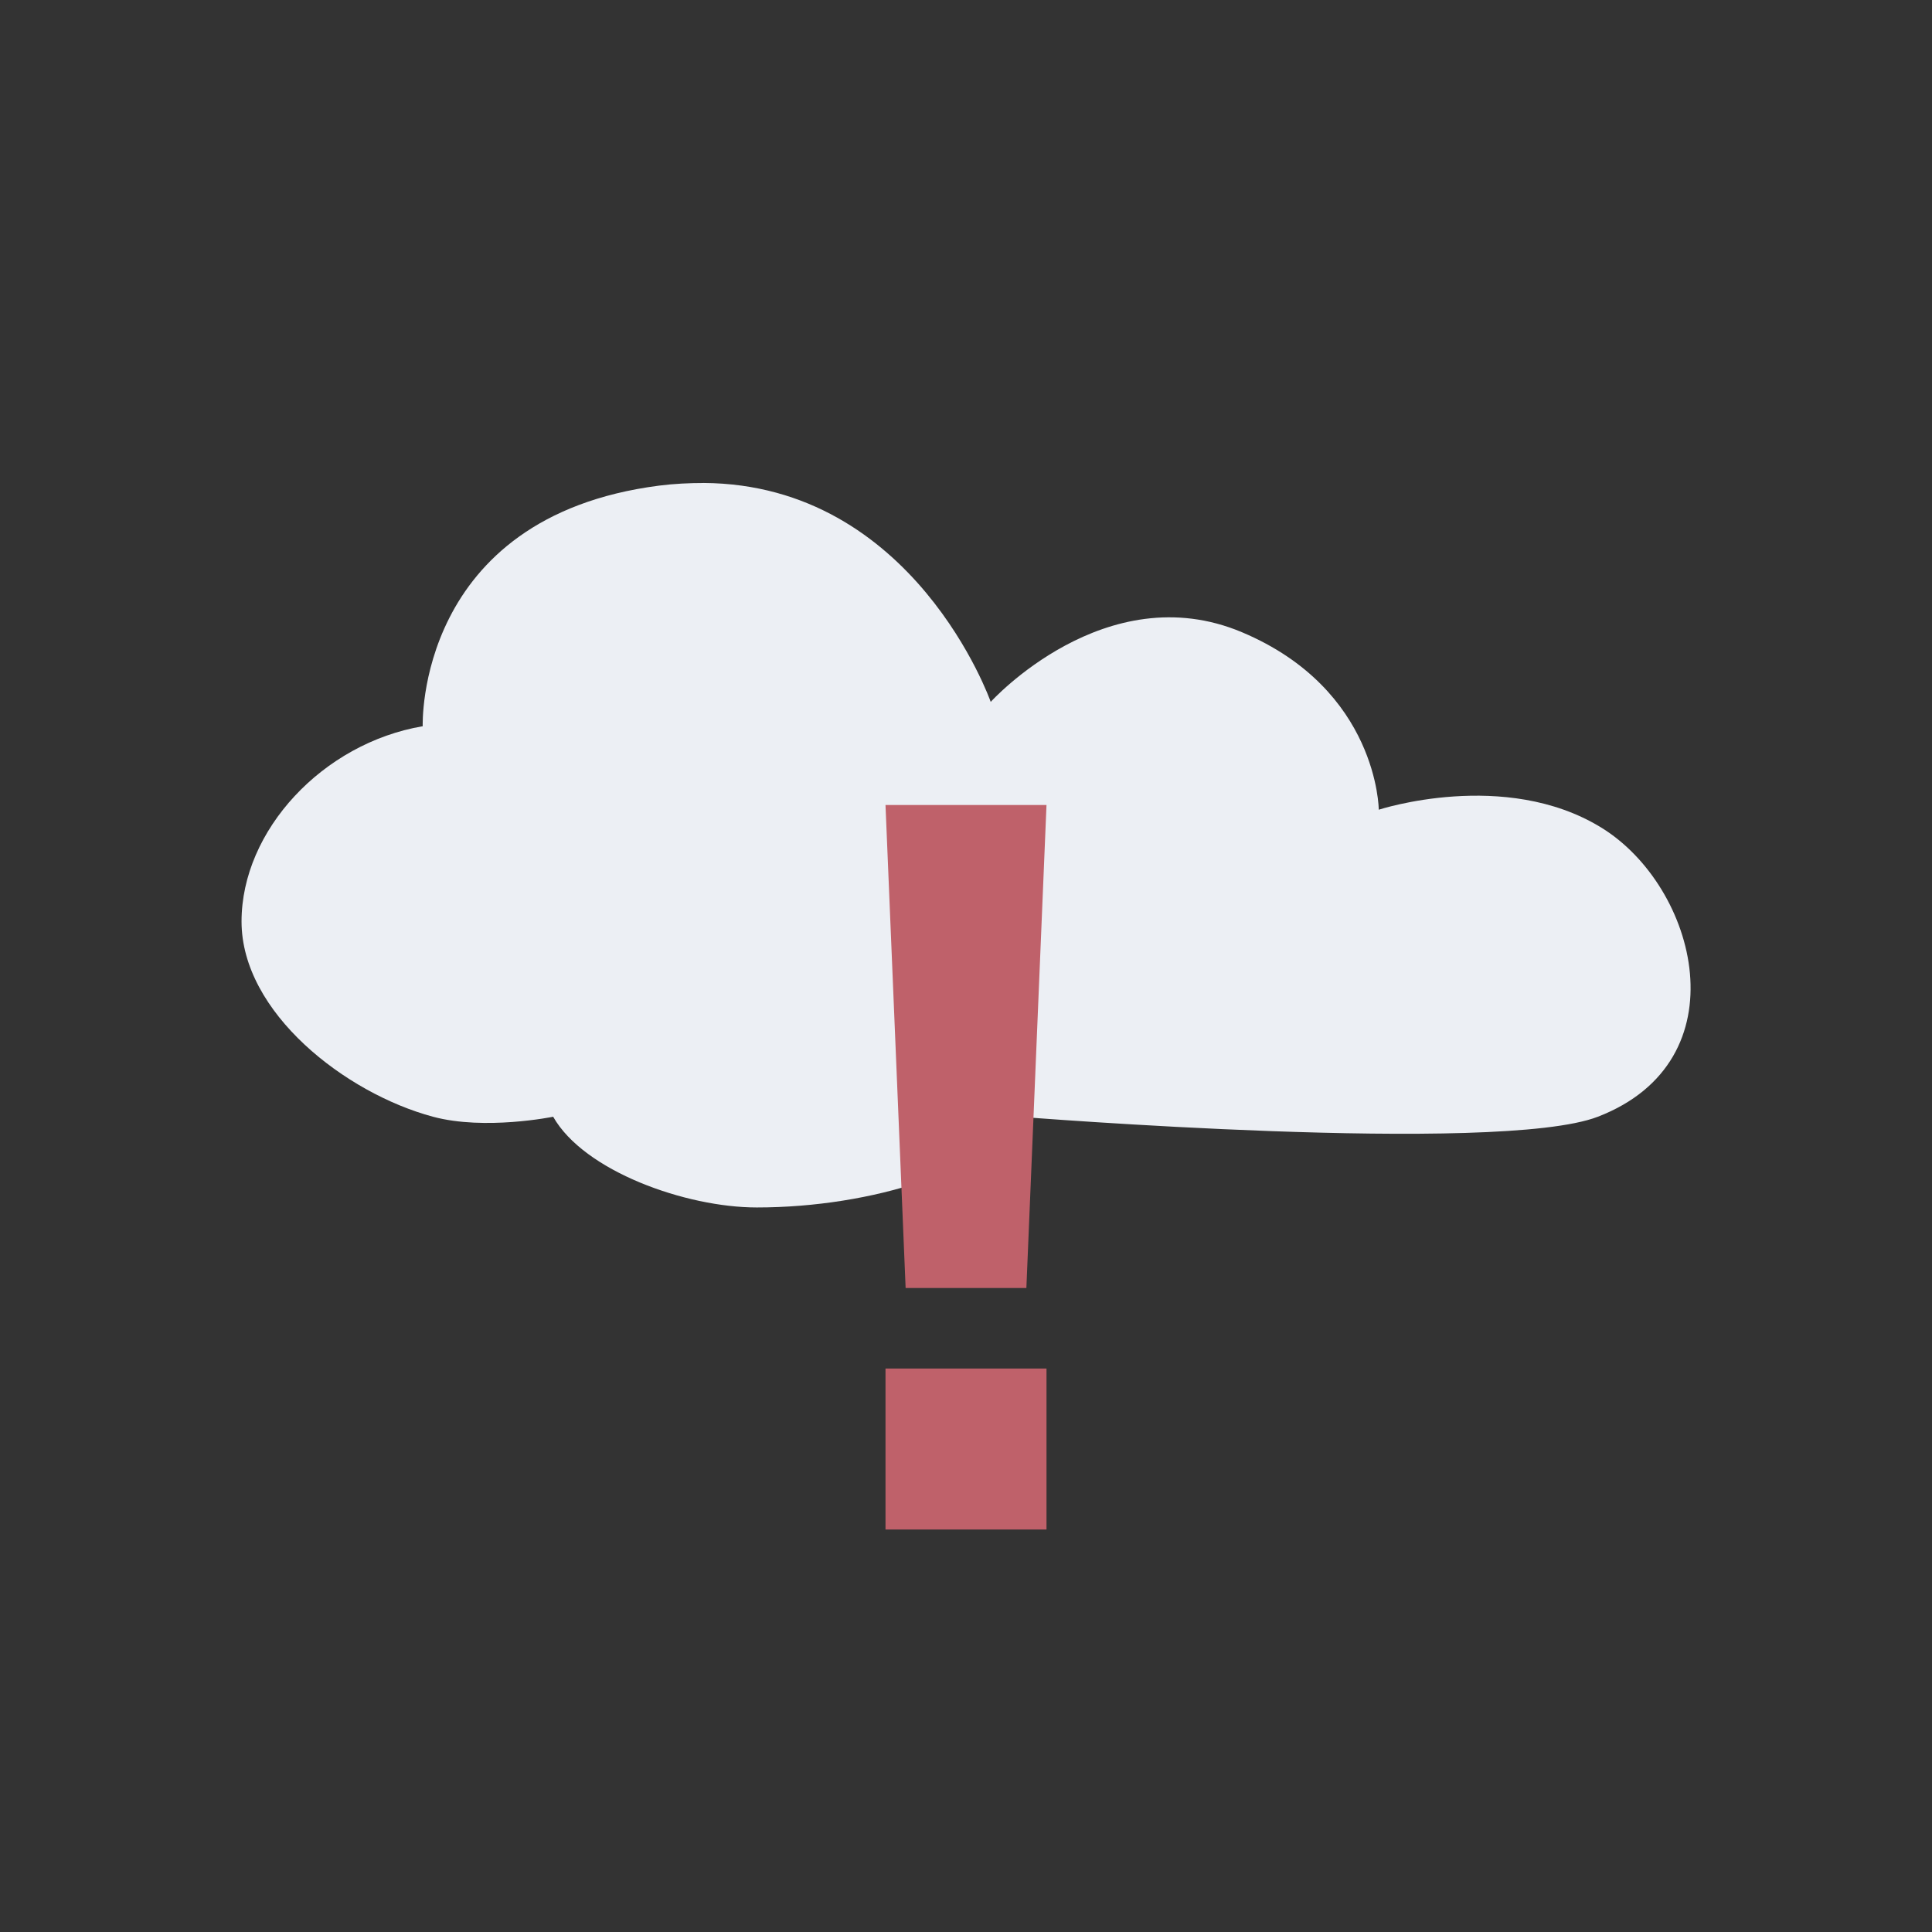
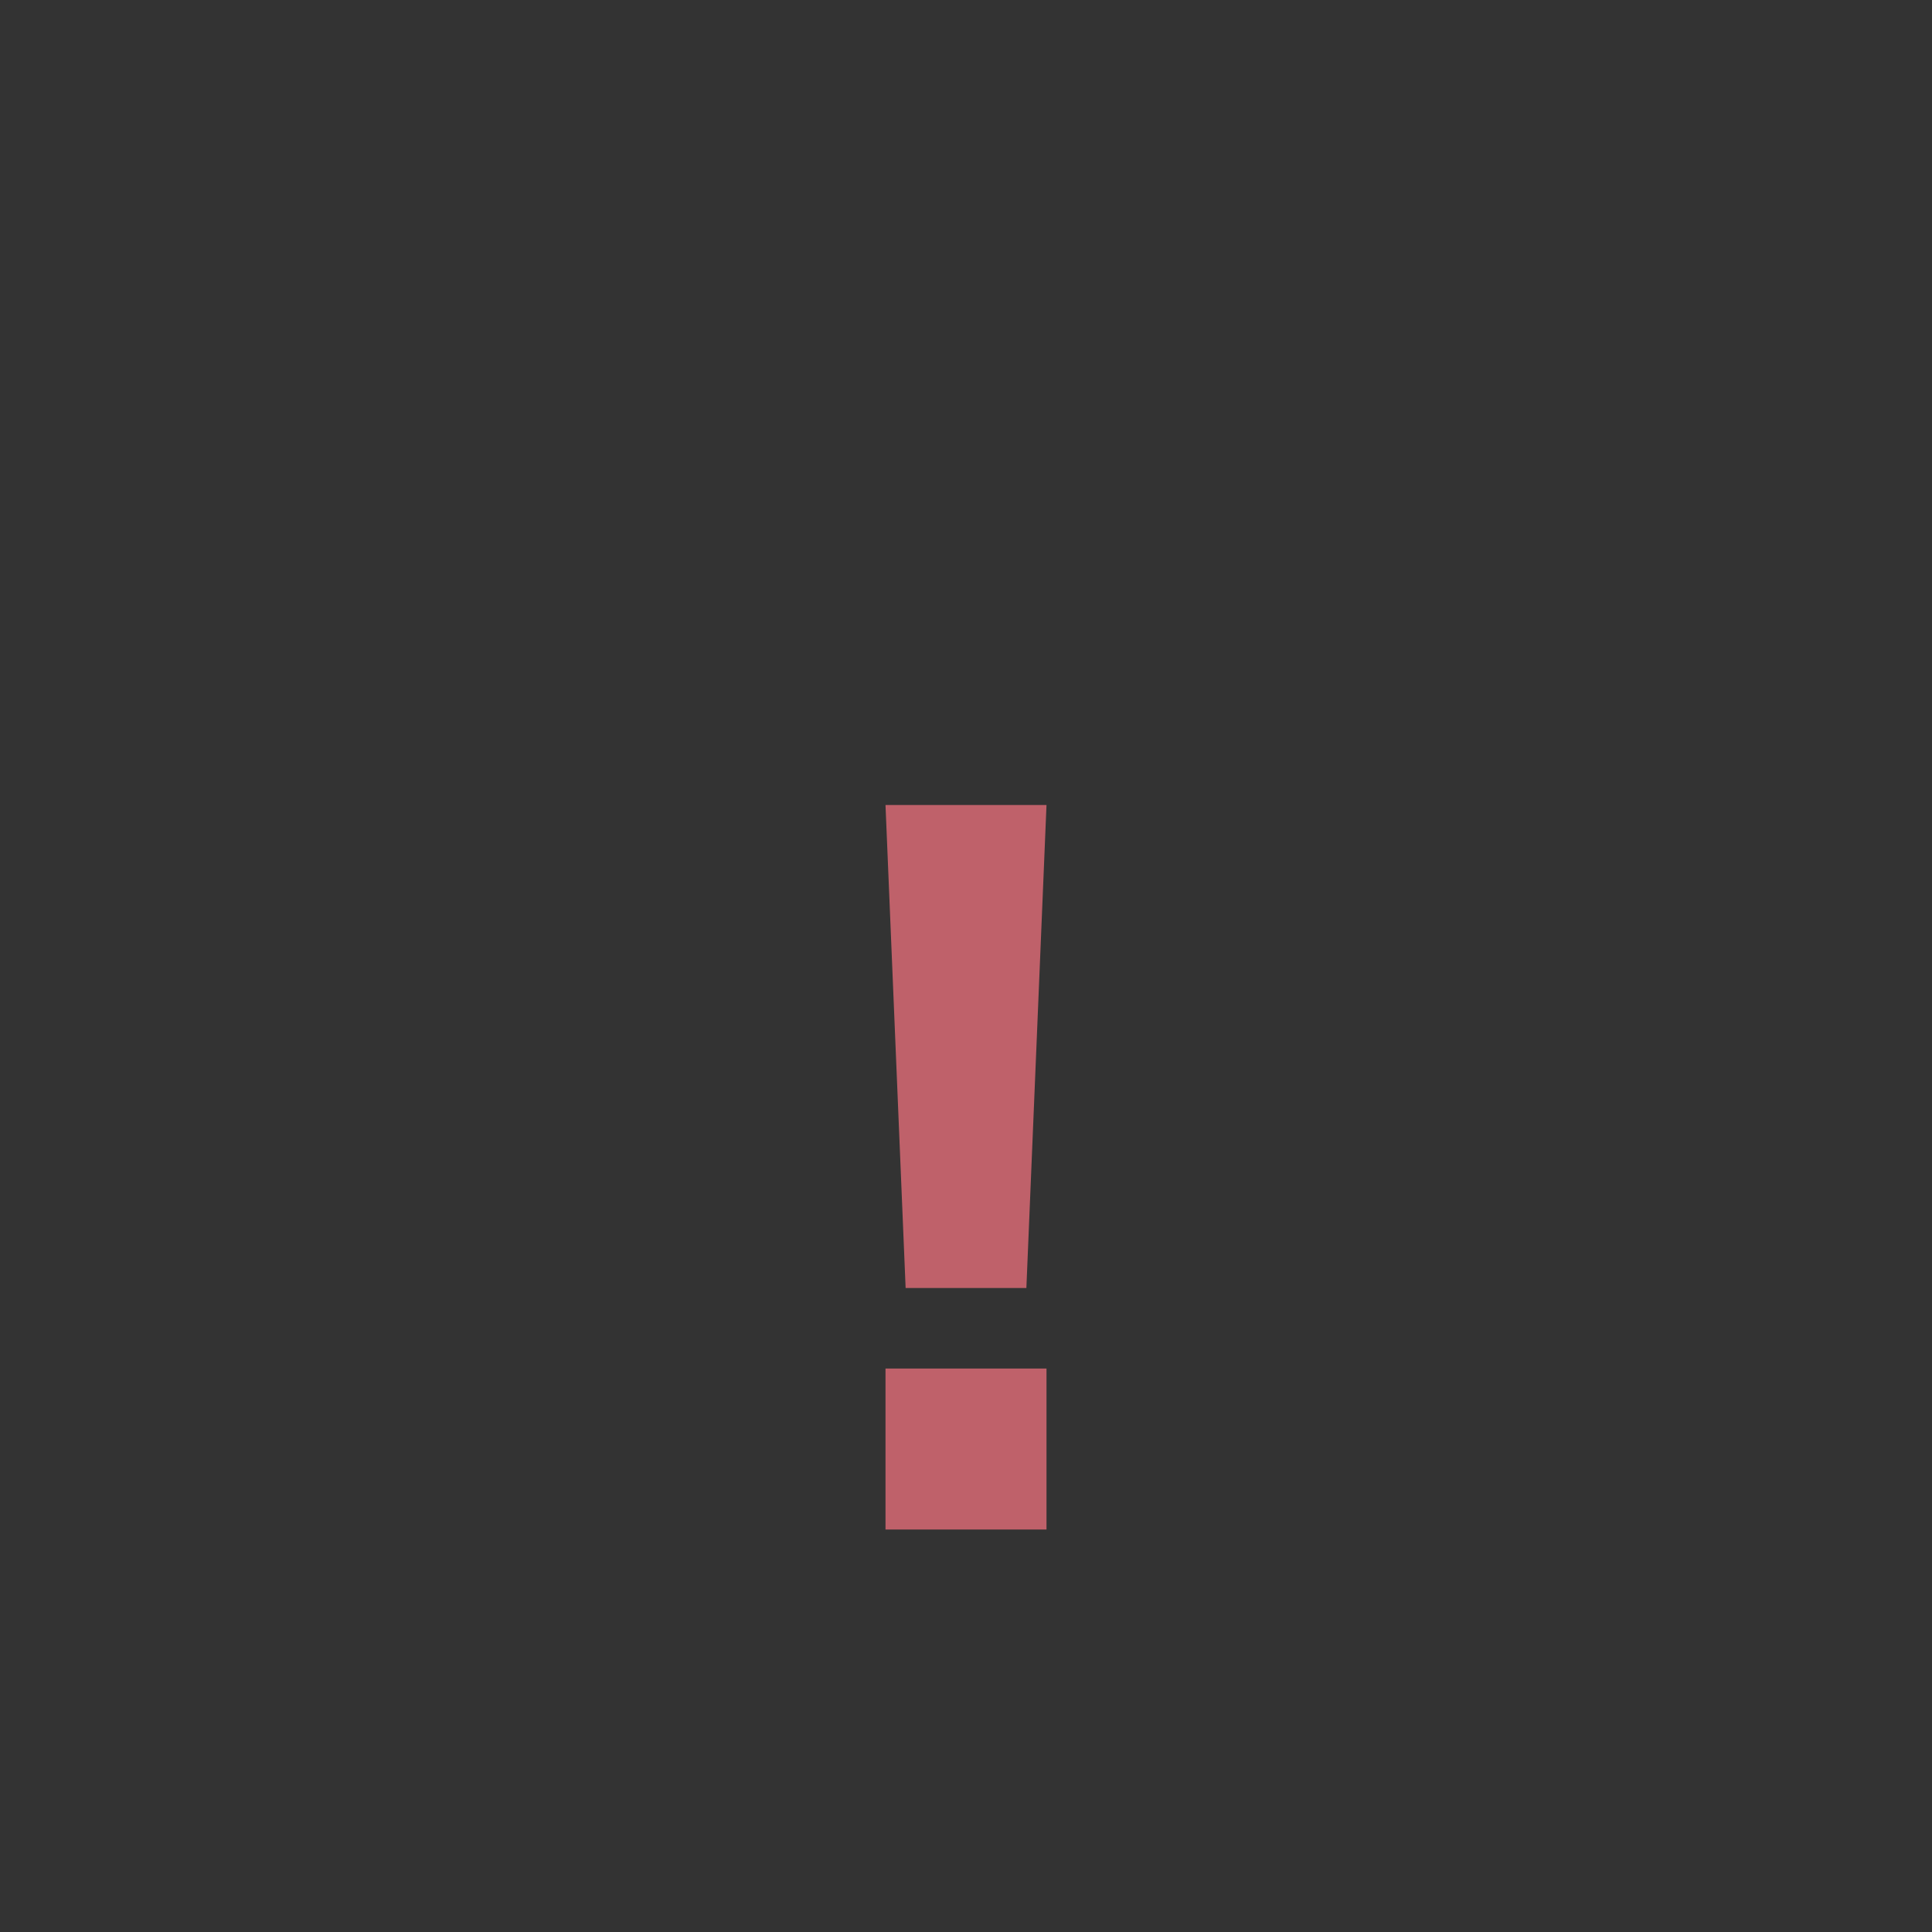
<svg xmlns="http://www.w3.org/2000/svg" enable-background="new" viewBox="0 0 48 48">
  <rect x="0" y="0" width="48" height="48" fill="#333333" stroke="none" />
-   <path d="m17.477 12c-0.349 0-0.722 0.017-1.101 0.065-6.06 0.78-5.874 5.978-5.874 5.978-2.481 0.422-4.501 2.587-4.501 4.851s2.584 4.269 4.757 4.851c1.292 0.347 2.985 0 2.985 0 0.767 1.353 3.296 2.254 5.06 2.254 2.876 0 5.832-0.954 6.513-2.254 0 0 11.91 0.953 14.382 0 3.599-1.388 2.474-5.721 0.08-7.187s-5.523-0.441-5.523-0.441-0.014-2.984-3.4-4.41-6.241 1.731-6.241 1.731-1.897-5.407-7.135-5.439z" fill="#eceff4" />
  <path d="m22 20 0.5 12h3l0.5-12h-4zm0 14v4h4v-4h-4z" color="#eceff4" fill="#bf616a" />
</svg>